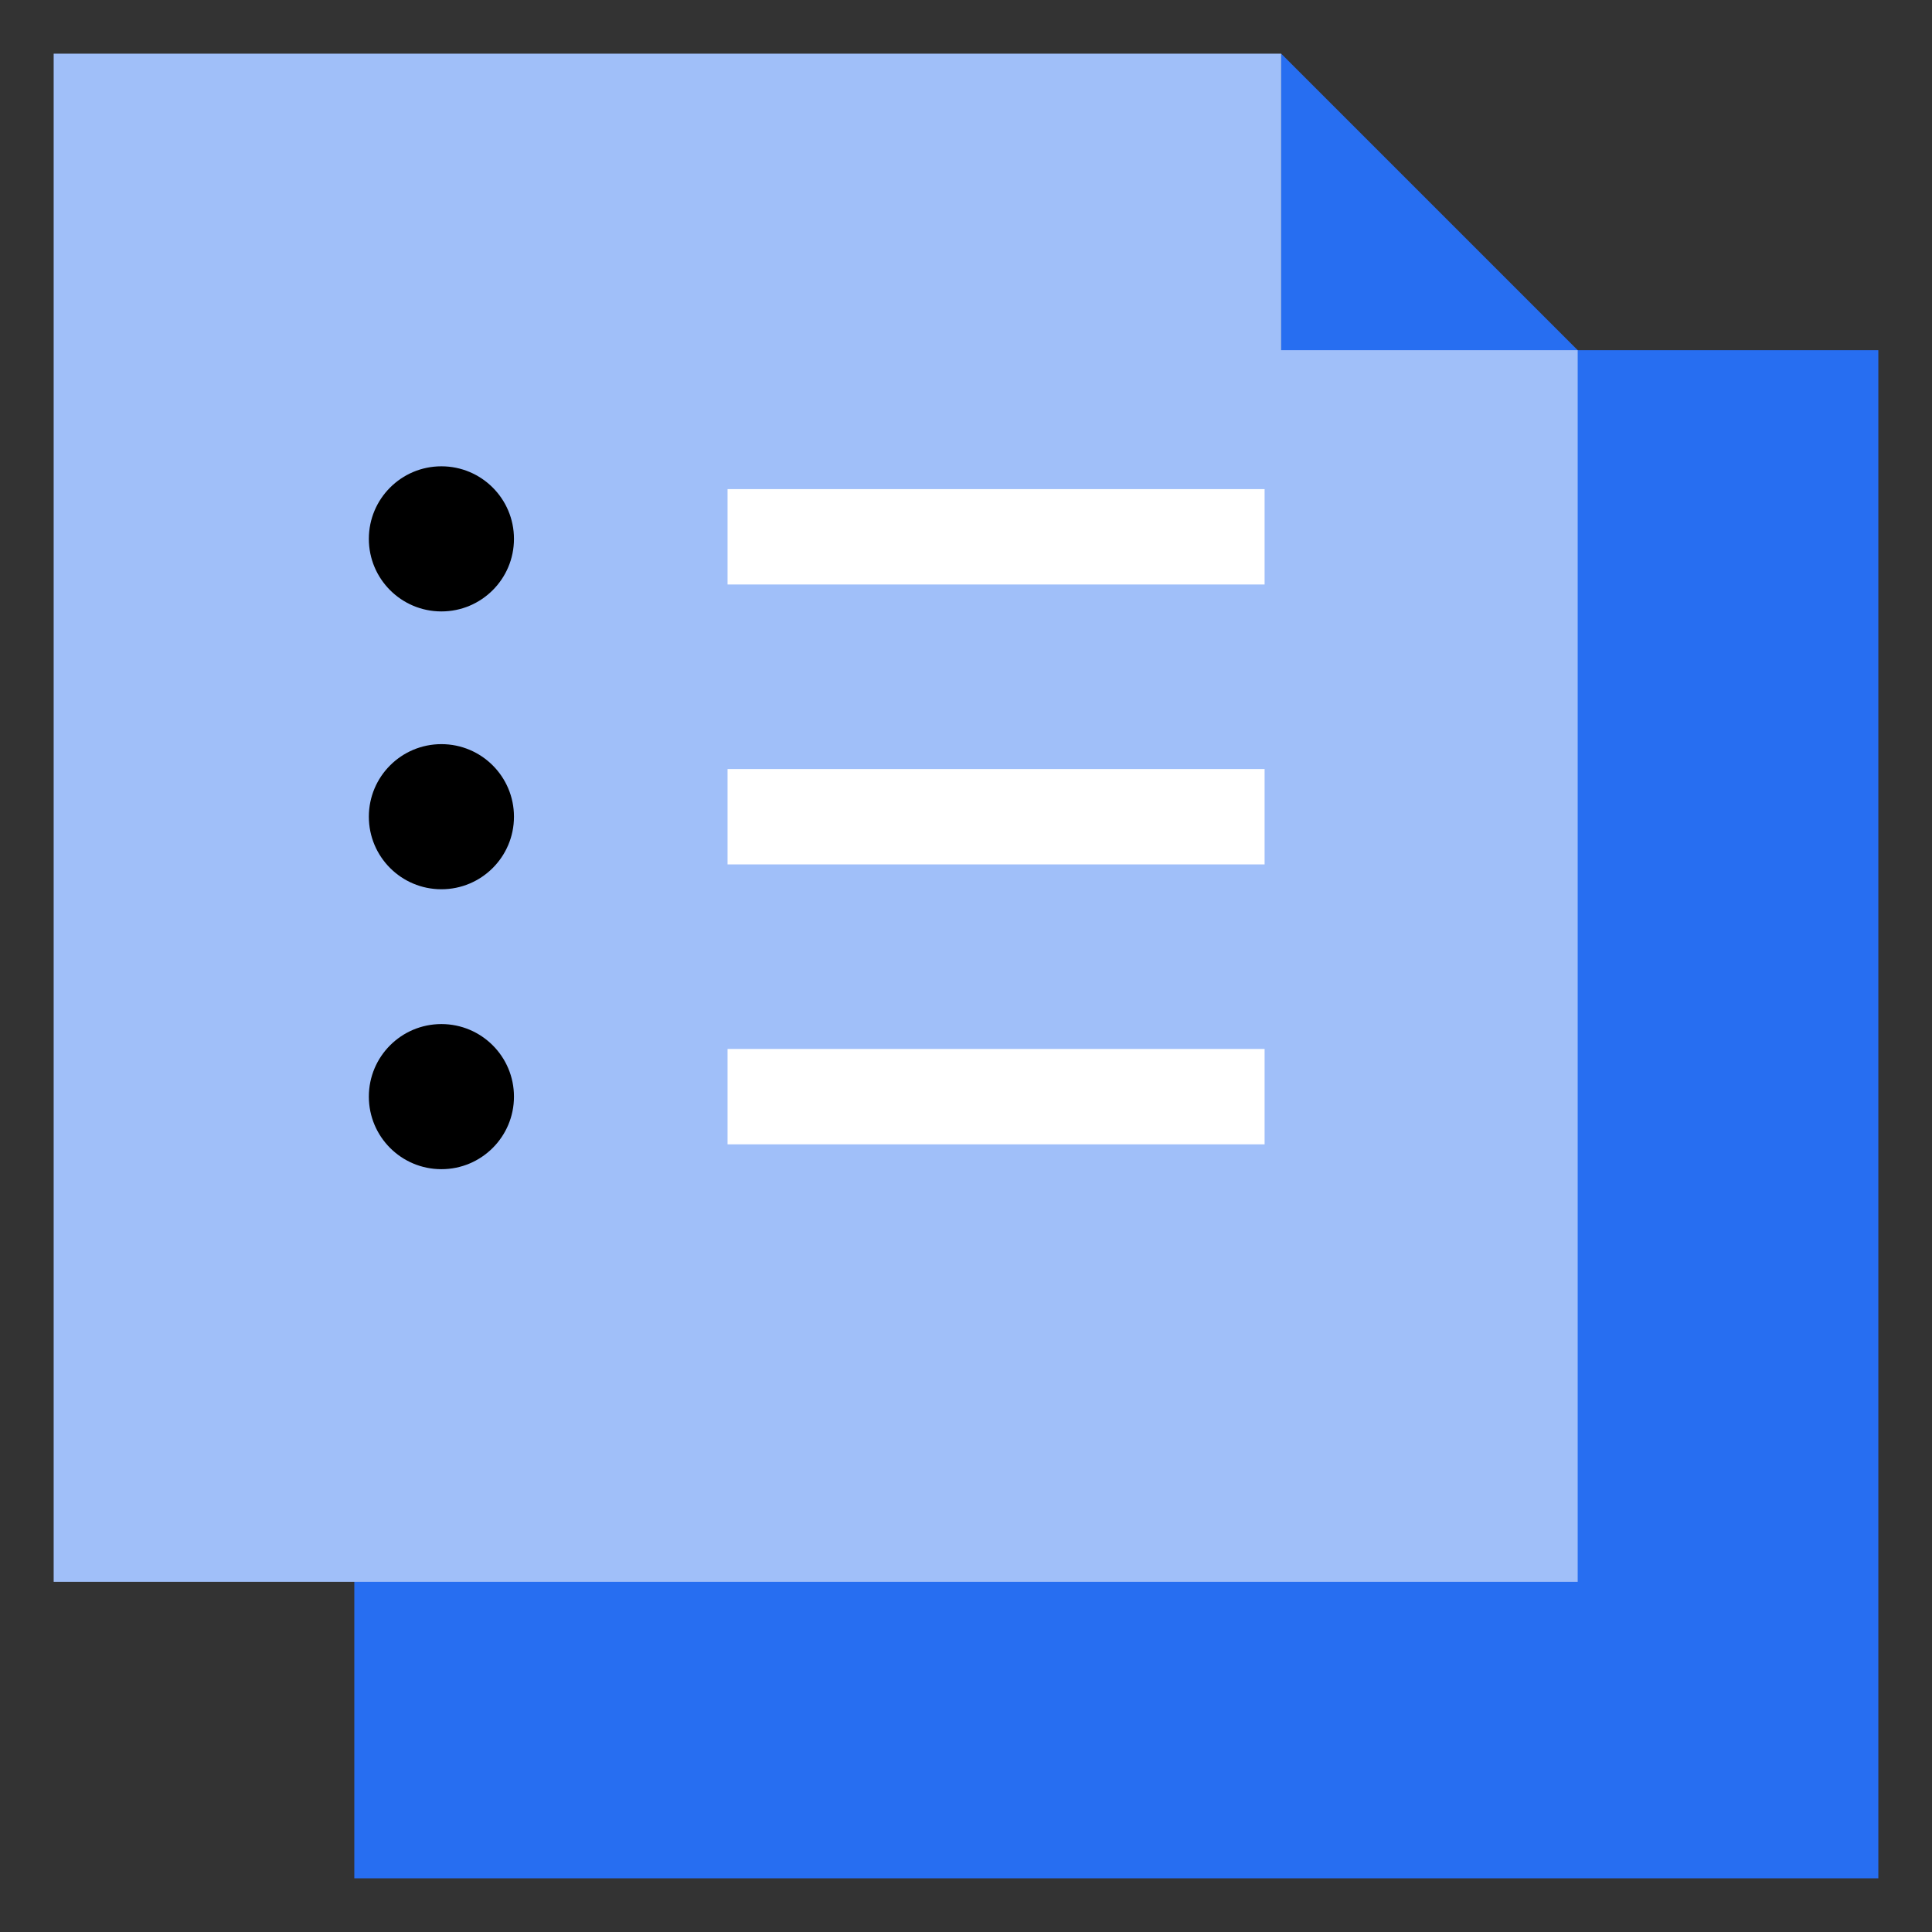
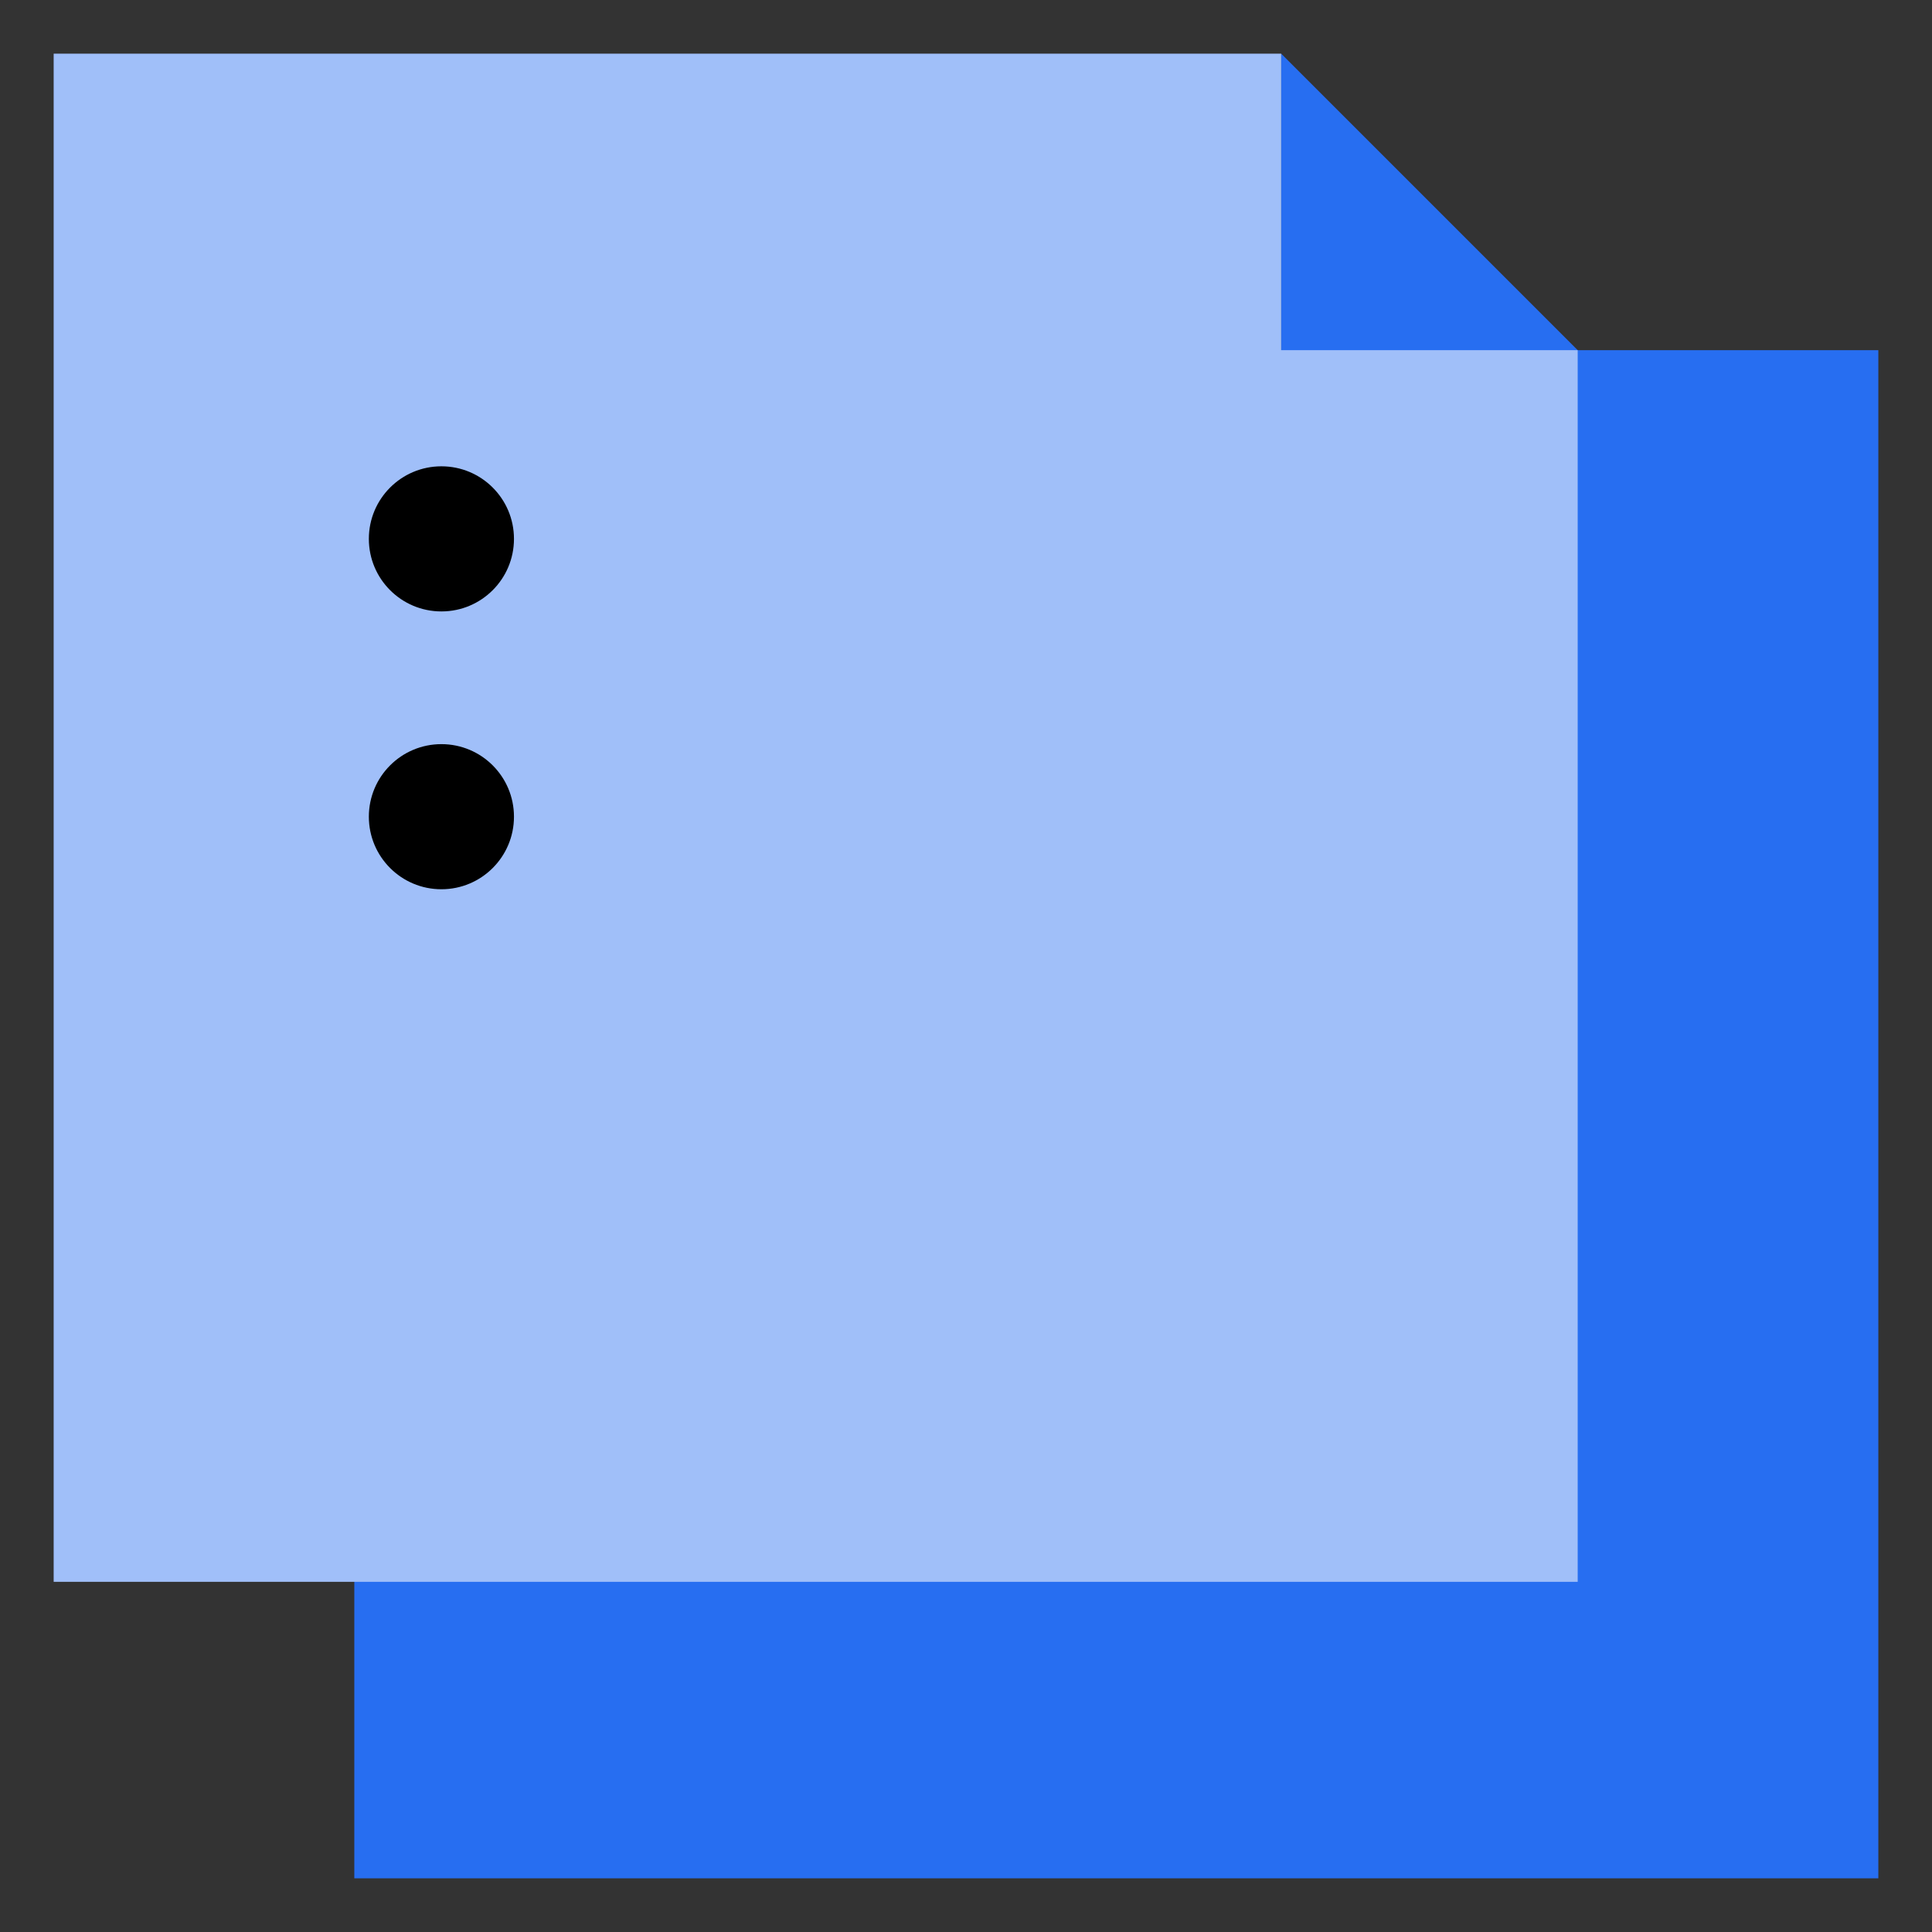
<svg xmlns="http://www.w3.org/2000/svg" width="36" height="36" viewBox="0 0 36 36" fill="none">
  <rect x="0" y="0" width="36" height="36" fill="#333333" stroke="none" />
  <path d="M29.398 6.525L23.873 1V6.525H6.602V35H35V6.525H29.398Z" fill="#276EF1" />
  <path d="M23.873 1H1V23.68V29.475H29.398V23.68V6.525H23.873V1Z" fill="#A0BFF9" />
  <path d="M8.225 16.57C8.972 16.57 9.577 15.965 9.577 15.218C9.577 14.471 8.972 13.866 8.225 13.866C7.478 13.866 6.873 14.471 6.873 15.218C6.873 15.965 7.478 16.57 8.225 16.57Z" fill="black" />
-   <path d="M8.225 21.786C8.972 21.786 9.577 21.181 9.577 20.434C9.577 19.687 8.972 19.082 8.225 19.082C7.478 19.082 6.873 19.687 6.873 20.434C6.873 21.181 7.478 21.786 8.225 21.786Z" fill="black" />
  <path d="M8.225 11.393C8.972 11.393 9.577 10.788 9.577 10.041C9.577 9.294 8.972 8.689 8.225 8.689C7.478 8.689 6.873 9.294 6.873 10.041C6.873 10.788 7.478 11.393 8.225 11.393Z" fill="black" />
-   <path d="M23.564 19.546H13.557V21.323H23.564V19.546Z" fill="white" />
-   <path d="M23.564 14.33H13.557V16.107H23.564V14.33Z" fill="white" />
-   <path d="M23.564 9.114H13.557V10.891H23.564V9.114Z" fill="white" />
</svg>